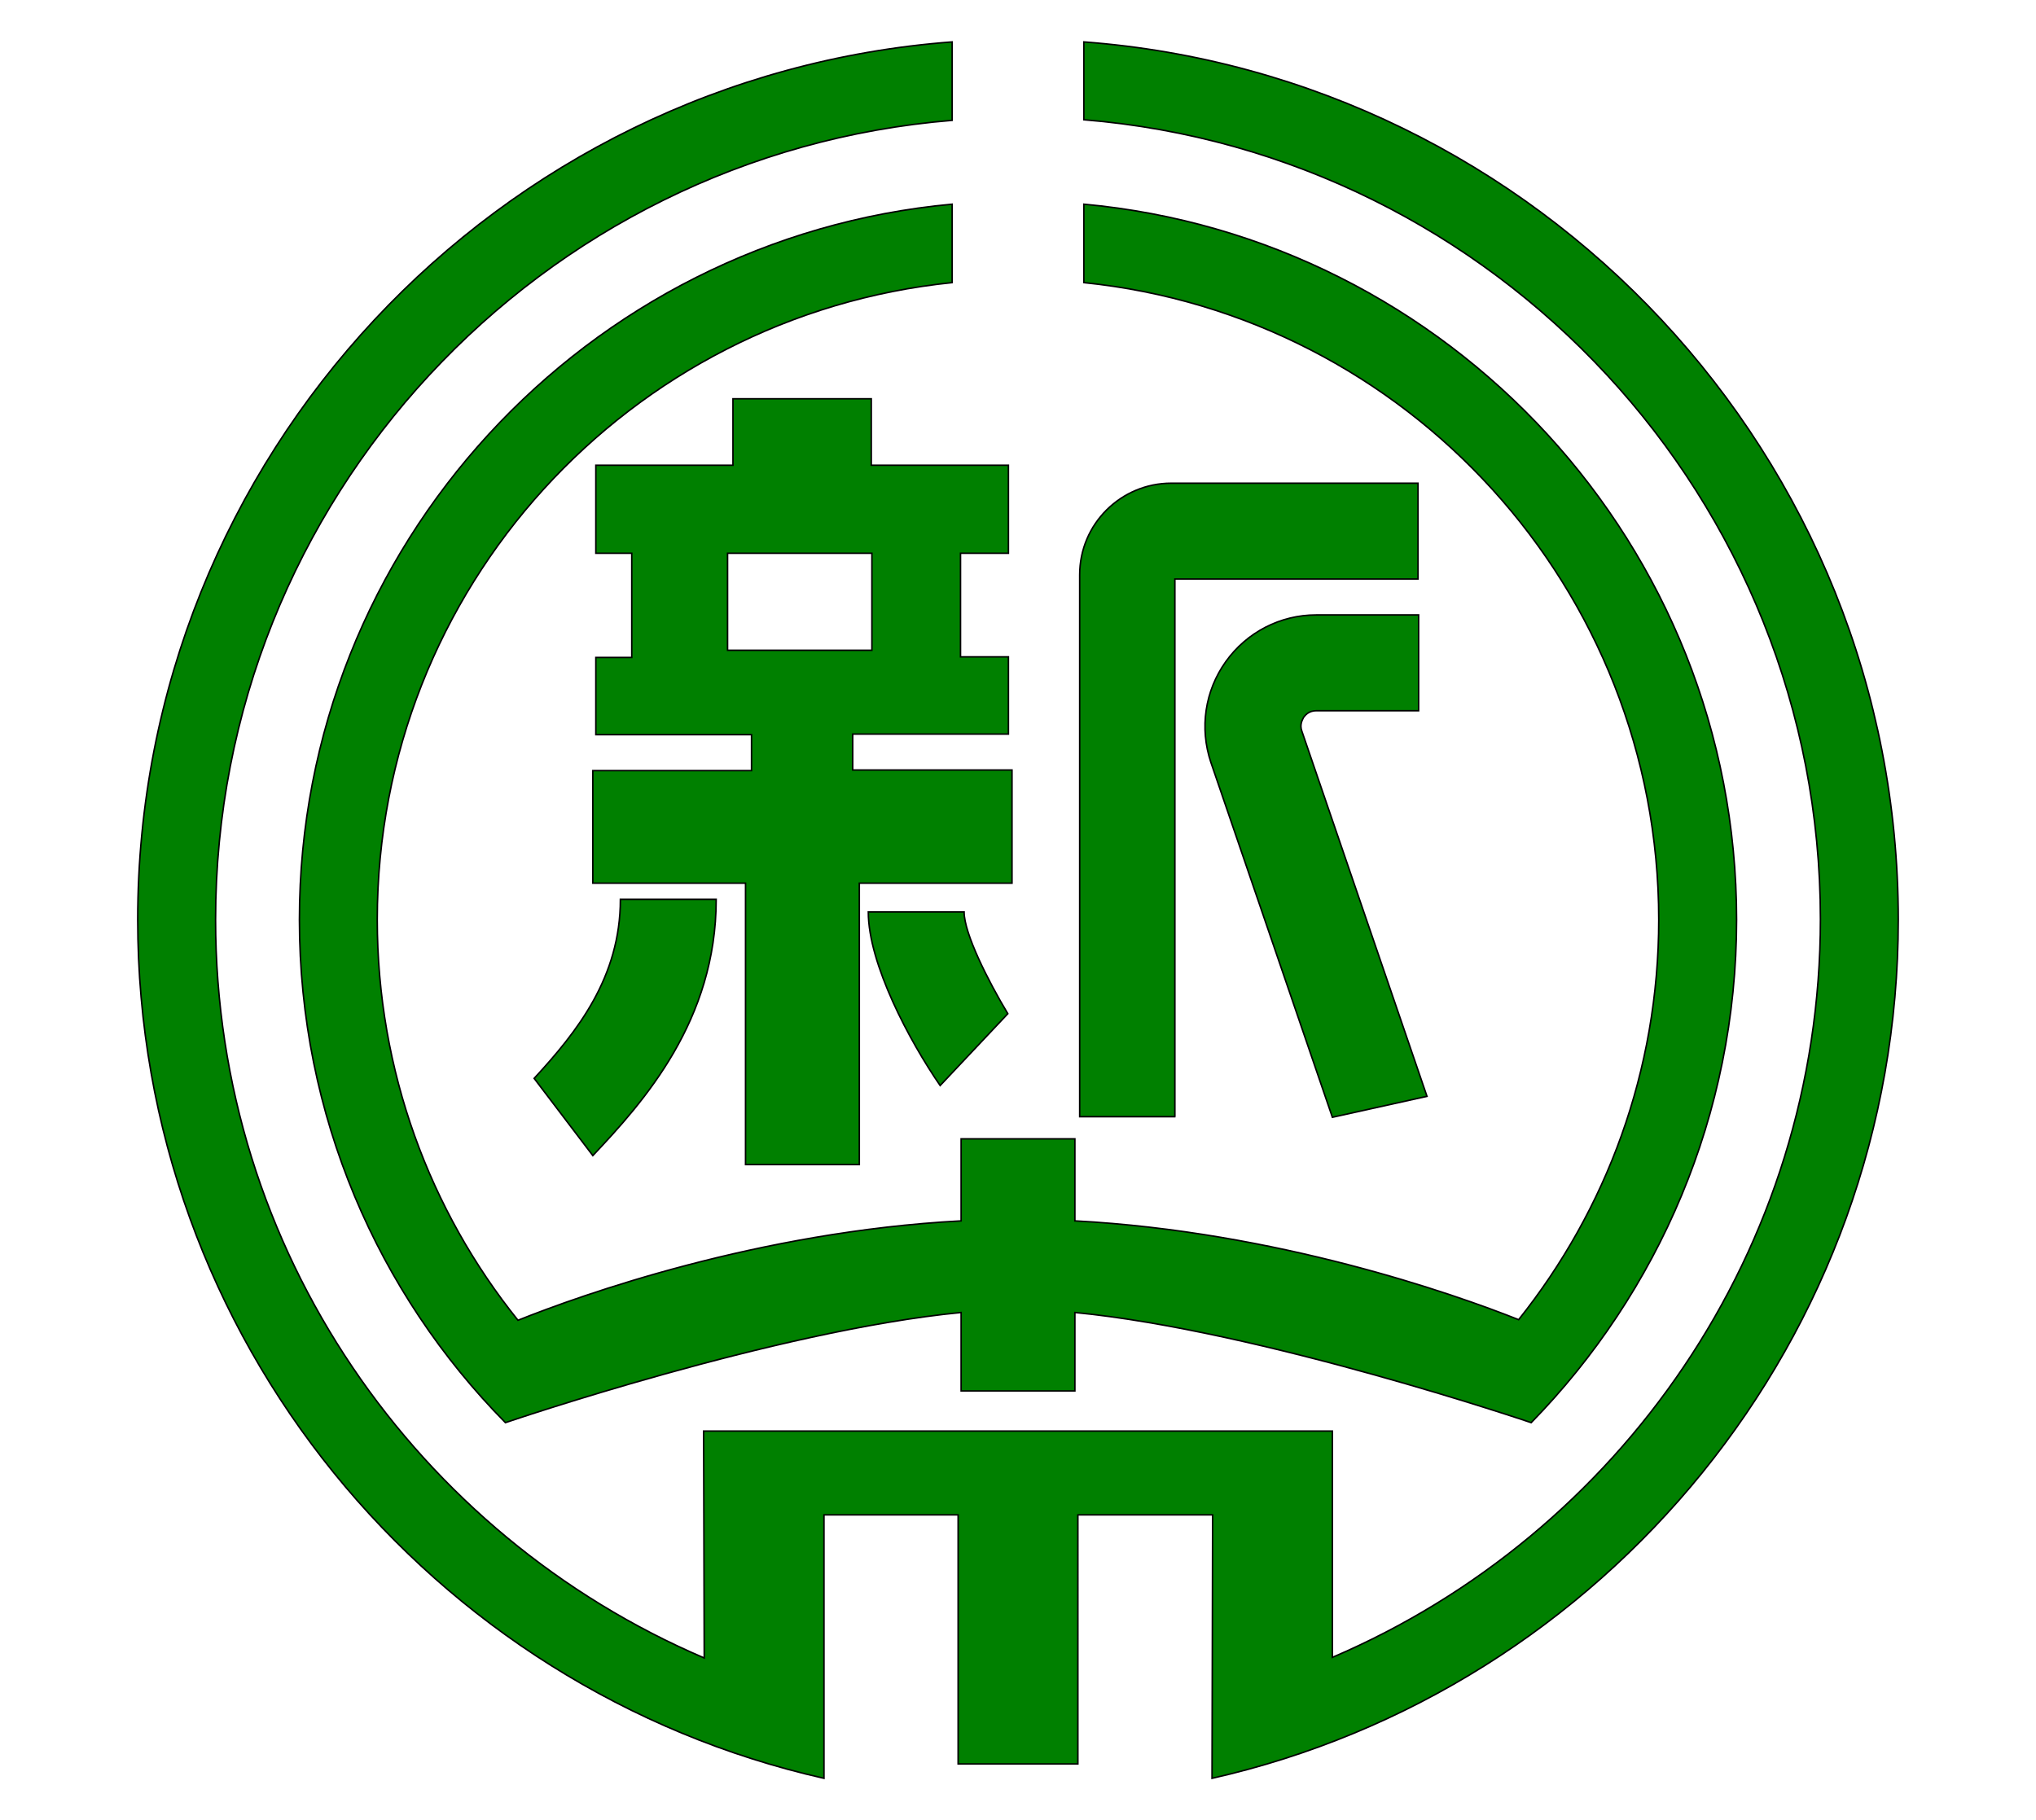
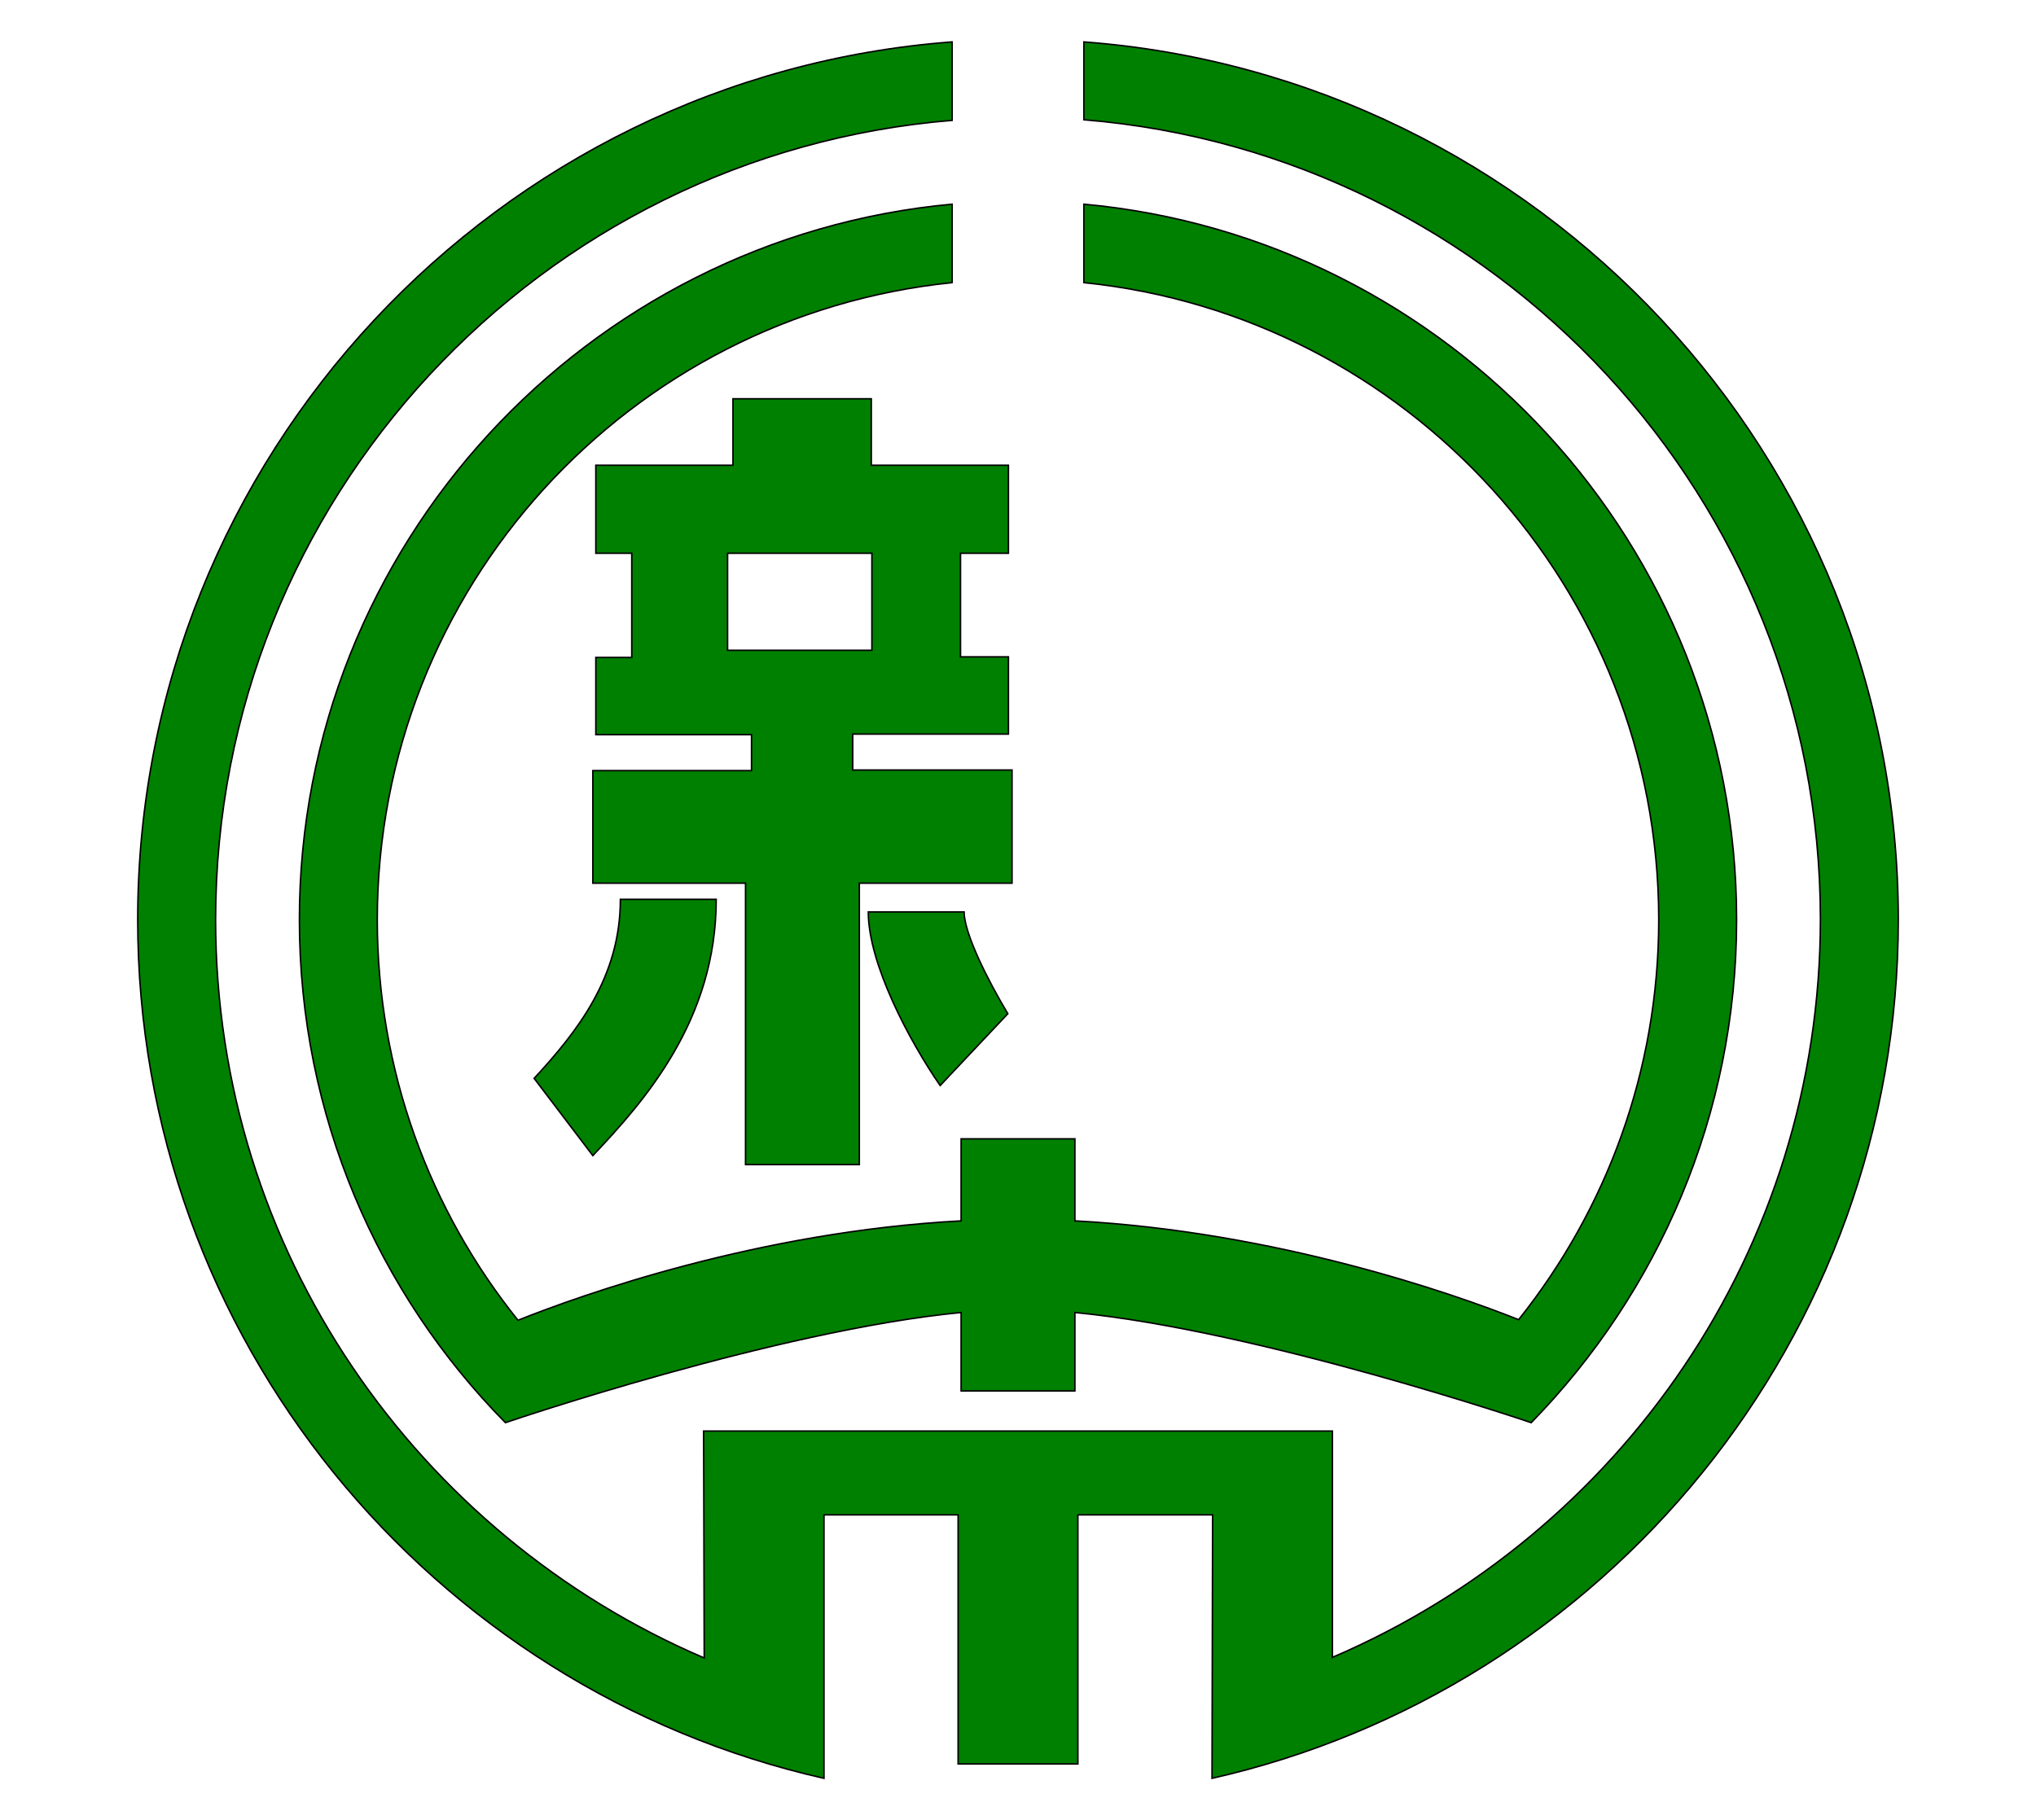
<svg xmlns="http://www.w3.org/2000/svg" version="1.1" id="Layer_2" x="0px" y="0px" viewBox="0 0 340 304" style="enable-background:new 0 0 340 304;" xml:space="preserve">
  <style type="text/css">
	.st0{fill:#008000;stroke:#000000;stroke-width:0.25;stroke-miterlimit:10;}
</style>
  <g>
    <g>
-       <path class="st0" d="M238.3,183.1l-20.9-61c-0.4-1.1,0.1-1.9,0.3-2.3c0.3-0.4,0.9-1.1,2.1-1.1h17.1v-16h-17.1    c-6,0-11.6,2.9-15.1,7.8s-4.4,11.1-2.5,16.8l20.3,59.3L238.3,183.1z" />
-       <path class="st0" d="M196.3,186.5h-16V96c0-8.5,6.9-15.3,15.3-15.3h41.2v16h-40.6V186.5z" />
      <path class="st0" d="M99,193c8.6-9.1,20.6-22.6,20.6-42.8h-16c0,13-7.2,22.1-14.4,29.9L99,193z" />
      <path class="st0" d="M168.3,169.3c-3.3-5.5-7.3-13.4-7.3-17h-16c0,8.7,6.9,21.6,12,29L168.3,169.3z" />
      <path class="st0" d="M168.9,128.6h-26.5v-6h26v-12.9h-8V92.4h8V77.7h-22.9V66.6h-23.1v11.1H99.5v14.7h6v17.4h-6v12.9h26v6H99v18.8    h25.5v47h19v-47h25.5V128.6z M121.5,92.4h24.1v16.2h-24.1V92.4z" />
    </g>
    <path class="st0" d="M181,7v13c68.8,5.6,123,63.4,123,133.5c0,55.3-33.6,102.8-81.5,123.3V239h-105l0.1,37.9   C69.7,256.4,36,208.9,36,153.6C36,83.4,90.2,25.7,159,20.1V7C83.1,12.7,23,76.2,23,153.6c0,69.9,49.1,128.6,114.6,143.4v-44H160   v41.6h20V253h22.5l-0.1,44C267.9,282.2,317,223.5,317,153.6C317,76.2,256.9,12.7,181,7z" />
    <path class="st0" d="M290,153.6c0-62.5-48-113.9-109-119.5v13.1c53.9,5.5,96,51.1,96,106.4c0,25.3-8.8,48.5-23.4,66.8   c-10.8-4.3-40.4-14.7-74.1-16.5v-13.7h-19v13.7c-33.9,1.8-63.5,12.4-74,16.6C71.8,202.2,63,178.9,63,153.6   c0-55.4,42.1-100.9,96-106.4V34.1c-61,5.6-109,57-109,119.5c0,32.7,13.1,62.4,34.4,84c0,0,45.1-15.4,76.1-18.4v13.1h19v-13.1   c30.9,3,76.2,18.4,76.2,18.4C276.9,215.9,290,186.2,290,153.6z" />
  </g>
</svg>